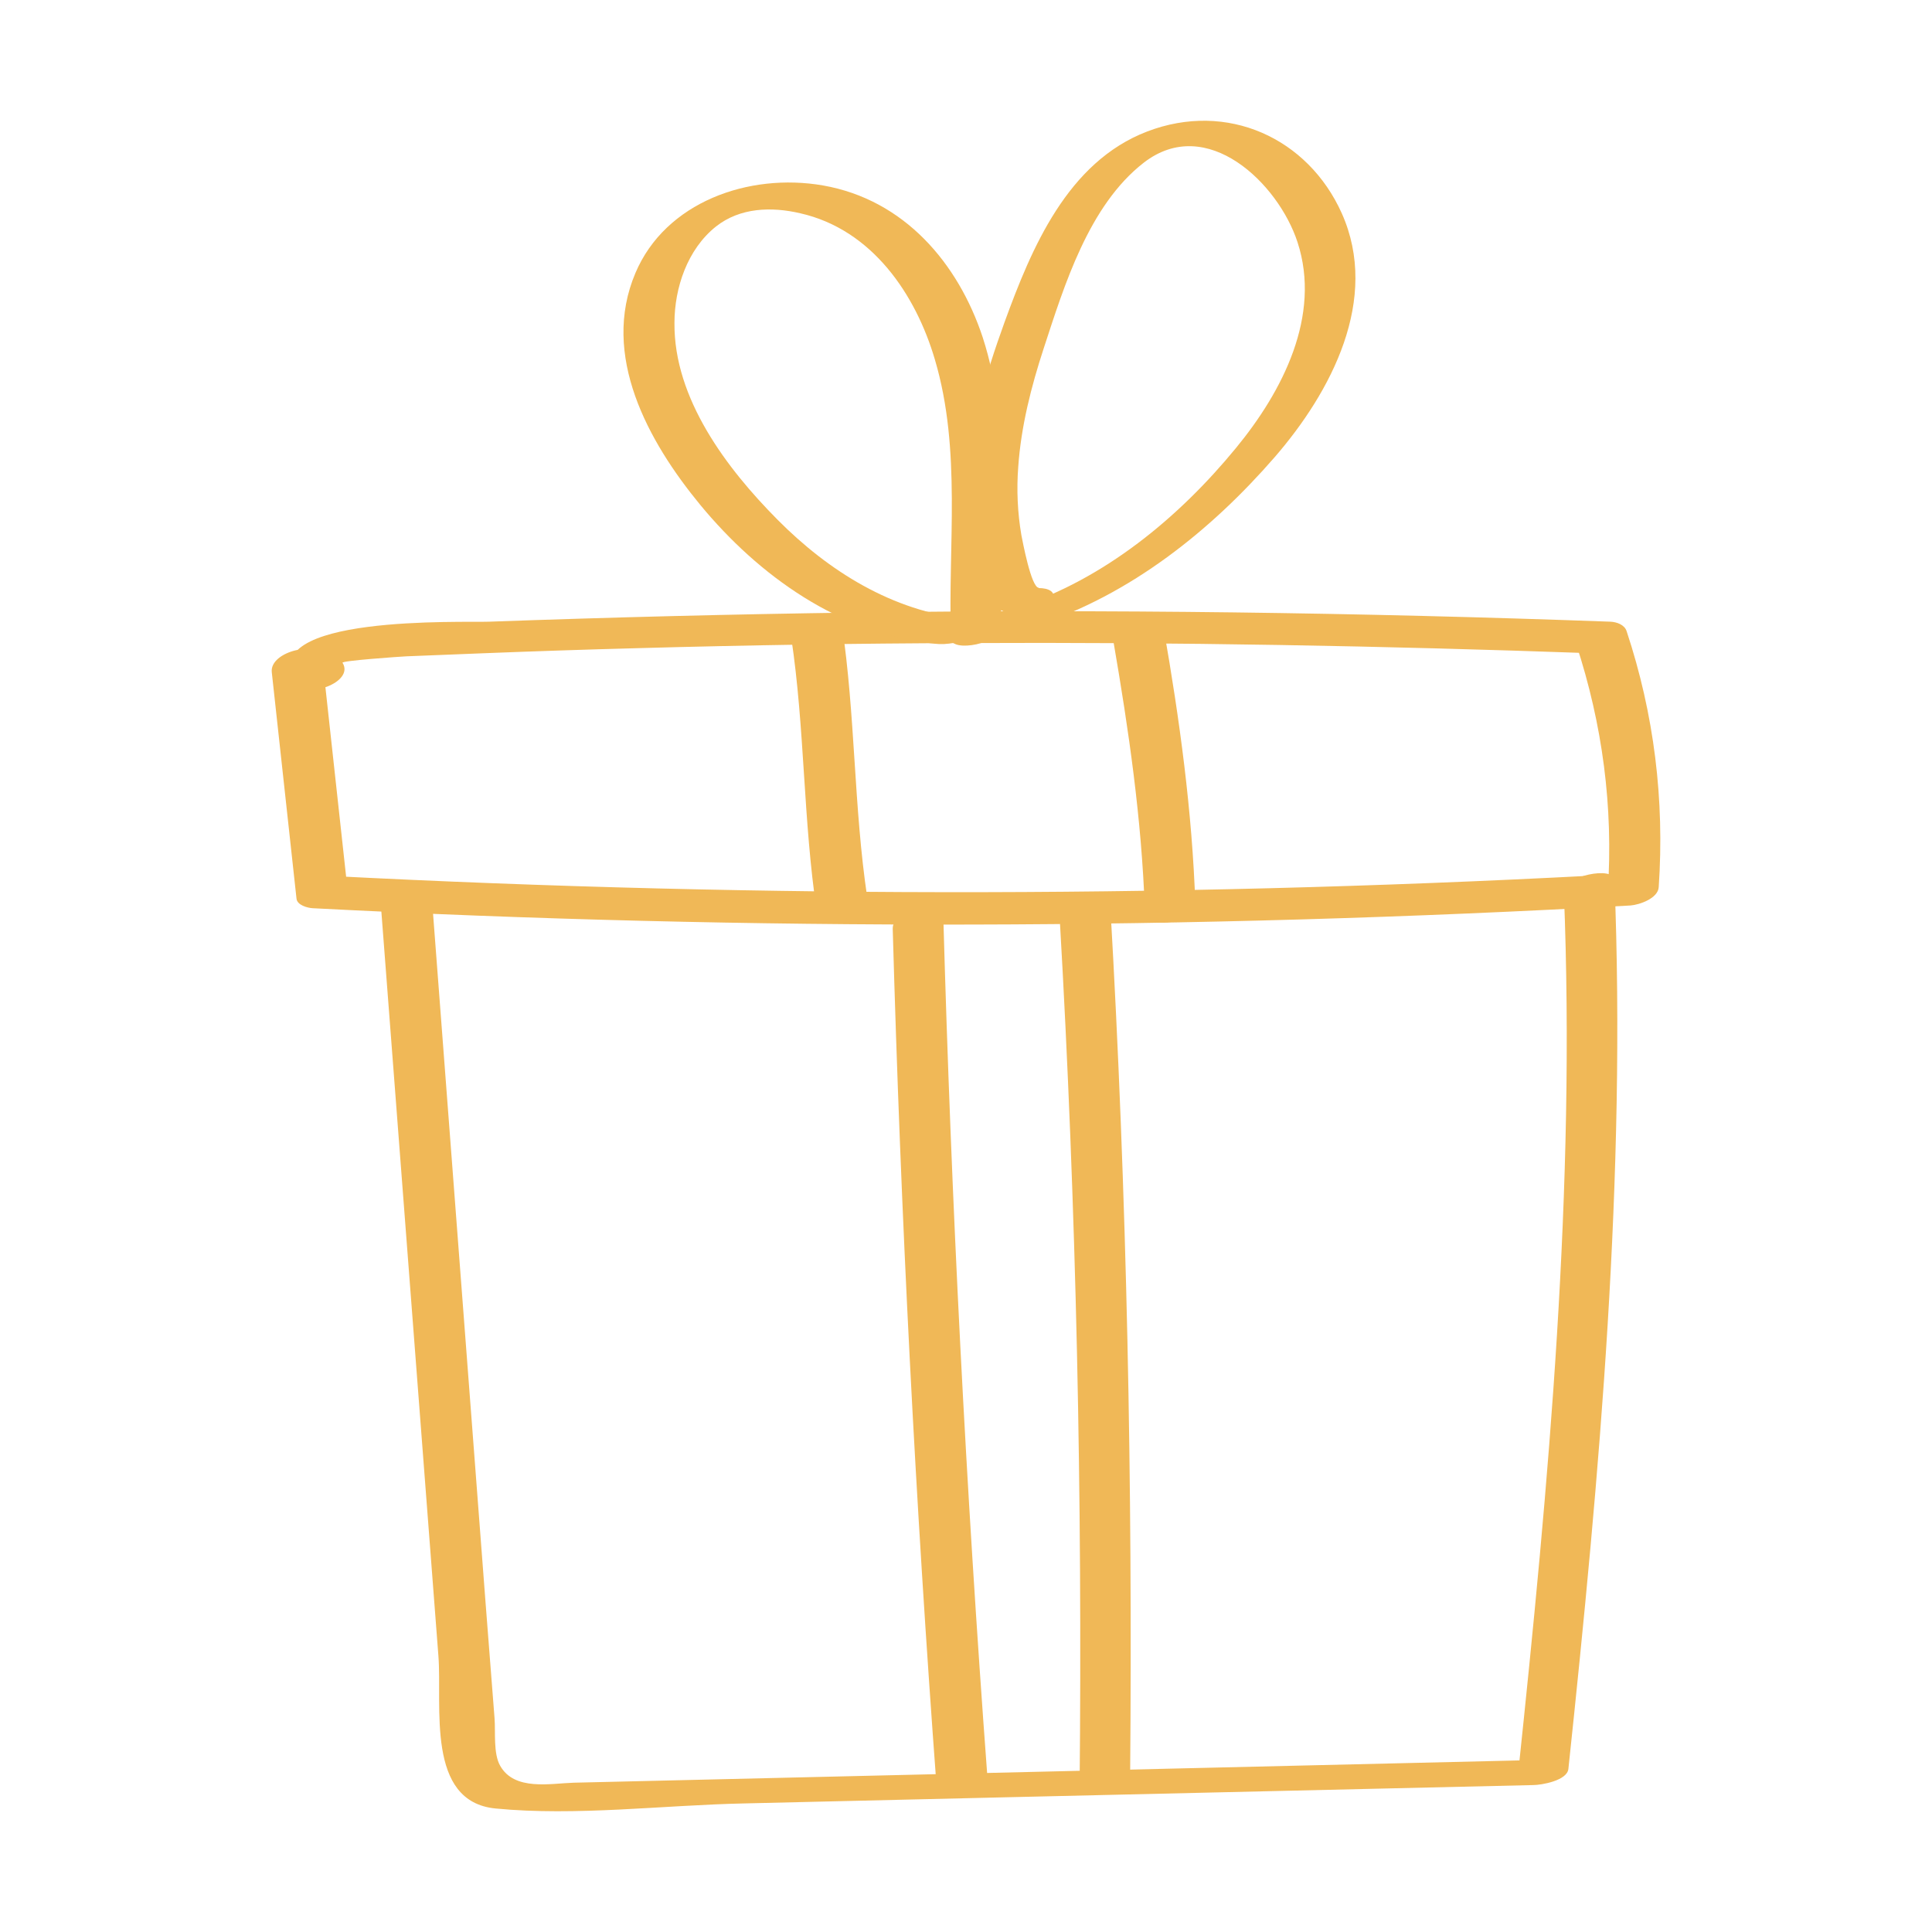
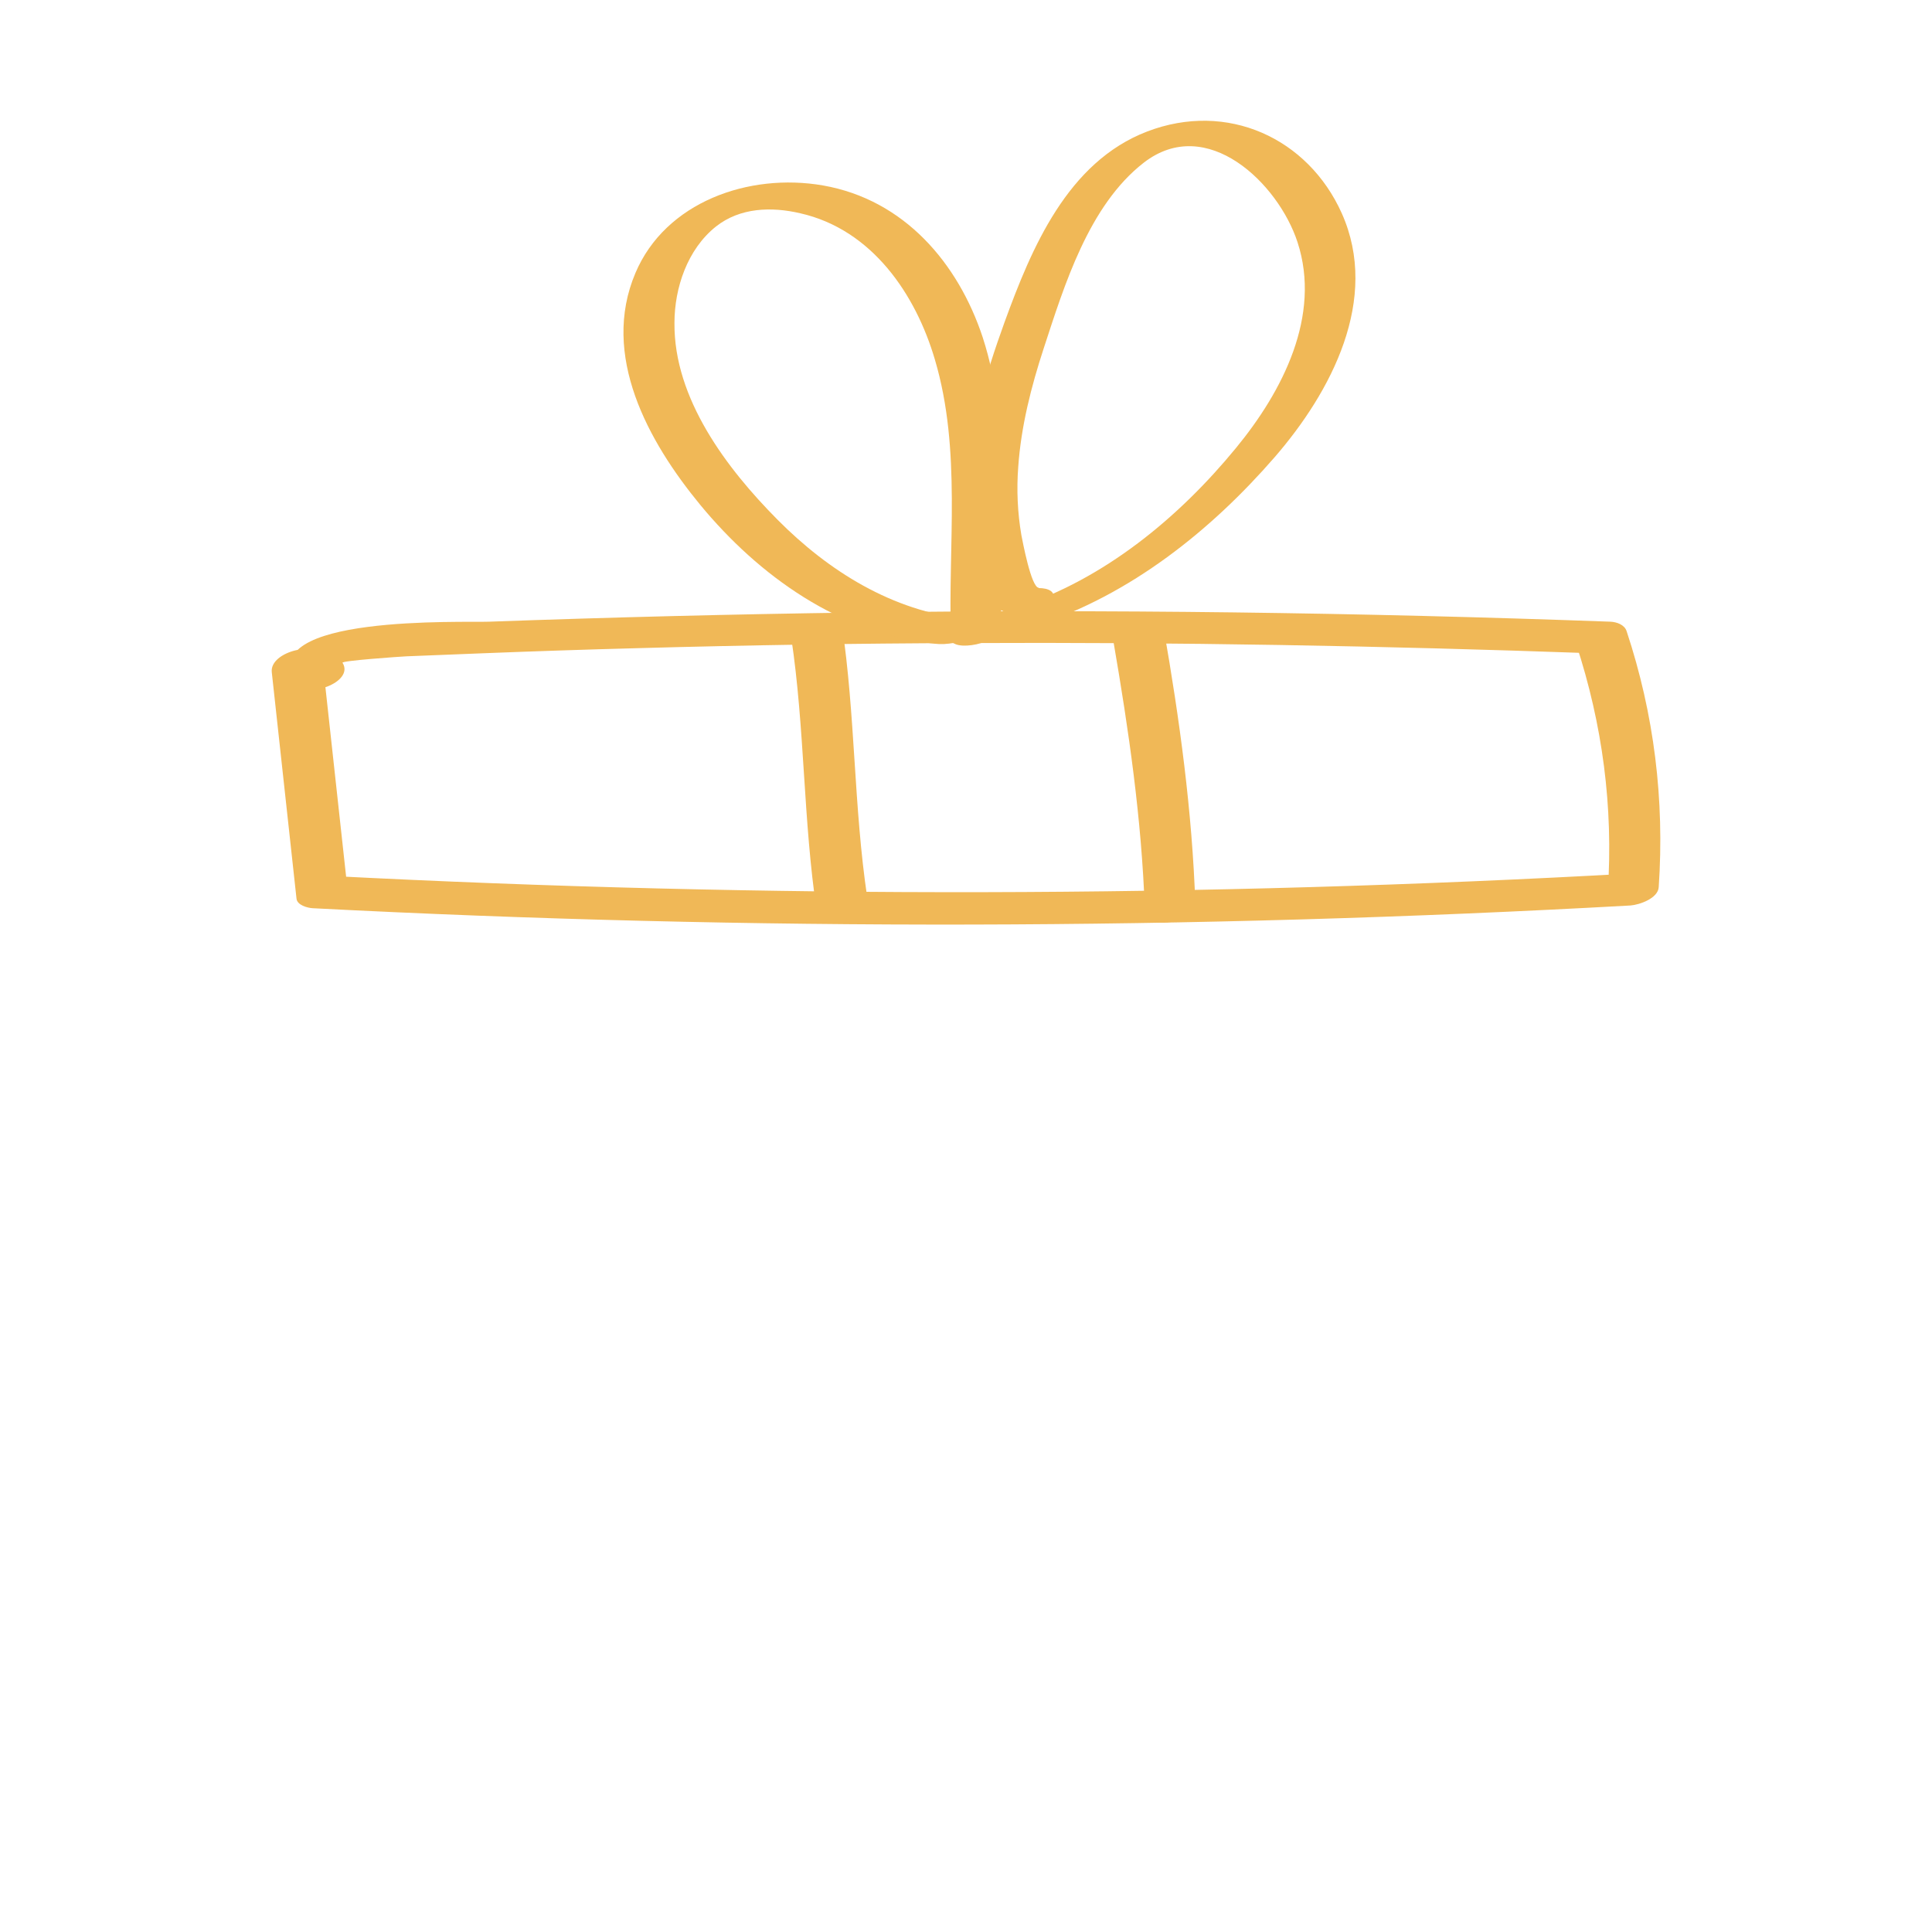
<svg xmlns="http://www.w3.org/2000/svg" width="80" height="80" viewBox="0 0 80 80" fill="none">
  <path d="M11.254 27.837L12.278 37.213C12.307 37.48 12.726 37.593 12.943 37.607C31.119 38.549 49.338 38.507 67.514 37.494C67.89 37.466 68.655 37.199 68.684 36.735C68.929 33.123 68.496 29.58 67.355 26.136C67.269 25.869 66.951 25.757 66.691 25.743C56.282 25.363 45.859 25.223 35.435 25.363C30.368 25.433 25.315 25.56 20.248 25.743C19.266 25.785 10.474 25.433 12.25 28.287C12.668 28.962 14.69 28.259 14.184 27.444C14.127 27.359 16.537 27.191 16.826 27.177C17.895 27.134 18.963 27.092 20.017 27.05C22.153 26.966 24.276 26.895 26.412 26.839C30.945 26.713 35.464 26.642 39.997 26.628C48.645 26.586 57.293 26.741 65.926 27.05L65.262 26.656C66.359 30.002 66.807 33.404 66.576 36.918L67.745 36.159C49.742 37.171 31.711 37.199 13.708 36.272L14.372 36.665L13.347 27.289C13.26 26.488 11.152 26.952 11.254 27.837Z" fill="#F0B857" />
-   <path d="M15.772 37.494L18.154 68.575C18.313 70.641 17.62 74.605 20.522 74.886C23.857 75.21 27.466 74.746 30.816 74.676C34.41 74.591 37.991 74.507 41.586 74.423C48.891 74.254 56.181 74.085 63.486 73.916C63.818 73.916 64.901 73.734 64.944 73.242C66.244 60.998 67.341 48.74 66.85 36.426C66.821 35.864 64.728 36.243 64.757 36.974C65.248 49.204 64.136 61.378 62.851 73.537L64.309 72.862C50.796 73.186 37.269 73.495 23.756 73.818C22.803 73.846 21.302 74.17 20.71 73.115C20.421 72.609 20.522 71.71 20.479 71.161L20.103 66.326L17.866 36.974C17.822 36.398 15.714 36.806 15.772 37.523V37.494Z" fill="#F0B857" />
-   <path d="M32.764 26.403C33.328 30.157 33.255 33.966 33.818 37.719C33.934 38.507 36.042 38.014 35.912 37.171C35.349 33.418 35.421 29.608 34.858 25.855C34.742 25.068 32.635 25.56 32.764 26.403Z" fill="#F0B857" />
+   <path d="M32.764 26.403C33.328 30.157 33.255 33.966 33.818 37.719C33.934 38.507 36.042 38.014 35.912 37.171C35.349 33.418 35.421 29.608 34.858 25.855C34.742 25.068 32.635 25.56 32.764 26.403" fill="#F0B857" />
  <path d="M46.104 26.558C46.739 30.241 47.274 33.924 47.404 37.663C47.418 38.141 47.923 38.239 48.328 38.197C48.66 38.169 49.511 37.902 49.497 37.452C49.367 33.601 48.847 29.805 48.183 26.01C48.039 25.209 45.945 25.715 46.09 26.558H46.104Z" fill="#F0B857" />
  <path d="M40.012 25.63C36.951 25.307 34.309 23.648 32.202 21.526C30.094 19.403 27.899 16.507 27.928 13.372C27.928 11.924 28.462 10.322 29.646 9.38C30.642 8.593 31.942 8.551 33.14 8.832C36.114 9.507 37.919 12.191 38.712 14.89C39.824 18.644 39.247 22.594 39.377 26.445C39.391 27.036 41.499 26.656 41.47 25.897C41.326 21.933 41.946 17.828 40.69 13.963C39.68 10.912 37.456 8.27 34.078 7.679C31.003 7.145 27.553 8.368 26.311 11.306C24.867 14.708 26.831 18.278 28.997 20.907C31.422 23.845 34.771 26.249 38.712 26.656C39.203 26.713 39.81 26.614 40.185 26.277C40.474 26.01 40.459 25.644 39.997 25.602L40.012 25.63Z" fill="#F0B857" />
  <path d="M43.015 24.337C42.697 24.337 42.336 22.369 42.293 22.158C42.134 21.23 42.091 20.274 42.163 19.333C42.279 17.66 42.697 16.015 43.217 14.427C44.069 11.826 45.079 8.509 47.36 6.737C49.973 4.713 52.933 7.595 53.727 10.027C54.723 13.077 53.106 16.212 51.172 18.559C48.818 21.427 45.743 23.971 42.134 25.152C41.831 25.251 41.326 25.56 41.557 25.911C41.788 26.263 42.668 25.982 42.928 25.897C46.826 24.618 50.147 21.961 52.774 18.939C55.127 16.226 57.148 12.388 55.56 8.832C54.16 5.711 50.811 4.179 47.505 5.444C44.199 6.709 42.712 10.28 41.6 13.33C40.791 15.565 40.099 17.885 40.041 20.274C39.997 21.779 39.969 25.447 42.177 25.419C42.582 25.419 43.347 25.279 43.563 24.885C43.78 24.492 43.39 24.351 43.015 24.351V24.337Z" fill="#F0B857" />
-   <path d="M36.966 38.464C37.298 50.329 37.904 62.179 38.785 74.015C38.843 74.746 40.936 74.296 40.878 73.467C39.997 61.631 39.391 49.78 39.059 37.916C39.045 37.213 36.937 37.621 36.966 38.464Z" fill="#F0B857" />
-   <path d="M43.881 38.043C44.574 50.019 44.819 62.01 44.704 74.001C44.704 74.24 46.797 73.987 46.797 73.453C46.898 61.462 46.667 49.471 45.974 37.494C45.96 37.213 43.852 37.537 43.881 38.043Z" fill="#F0B857" />
</svg>